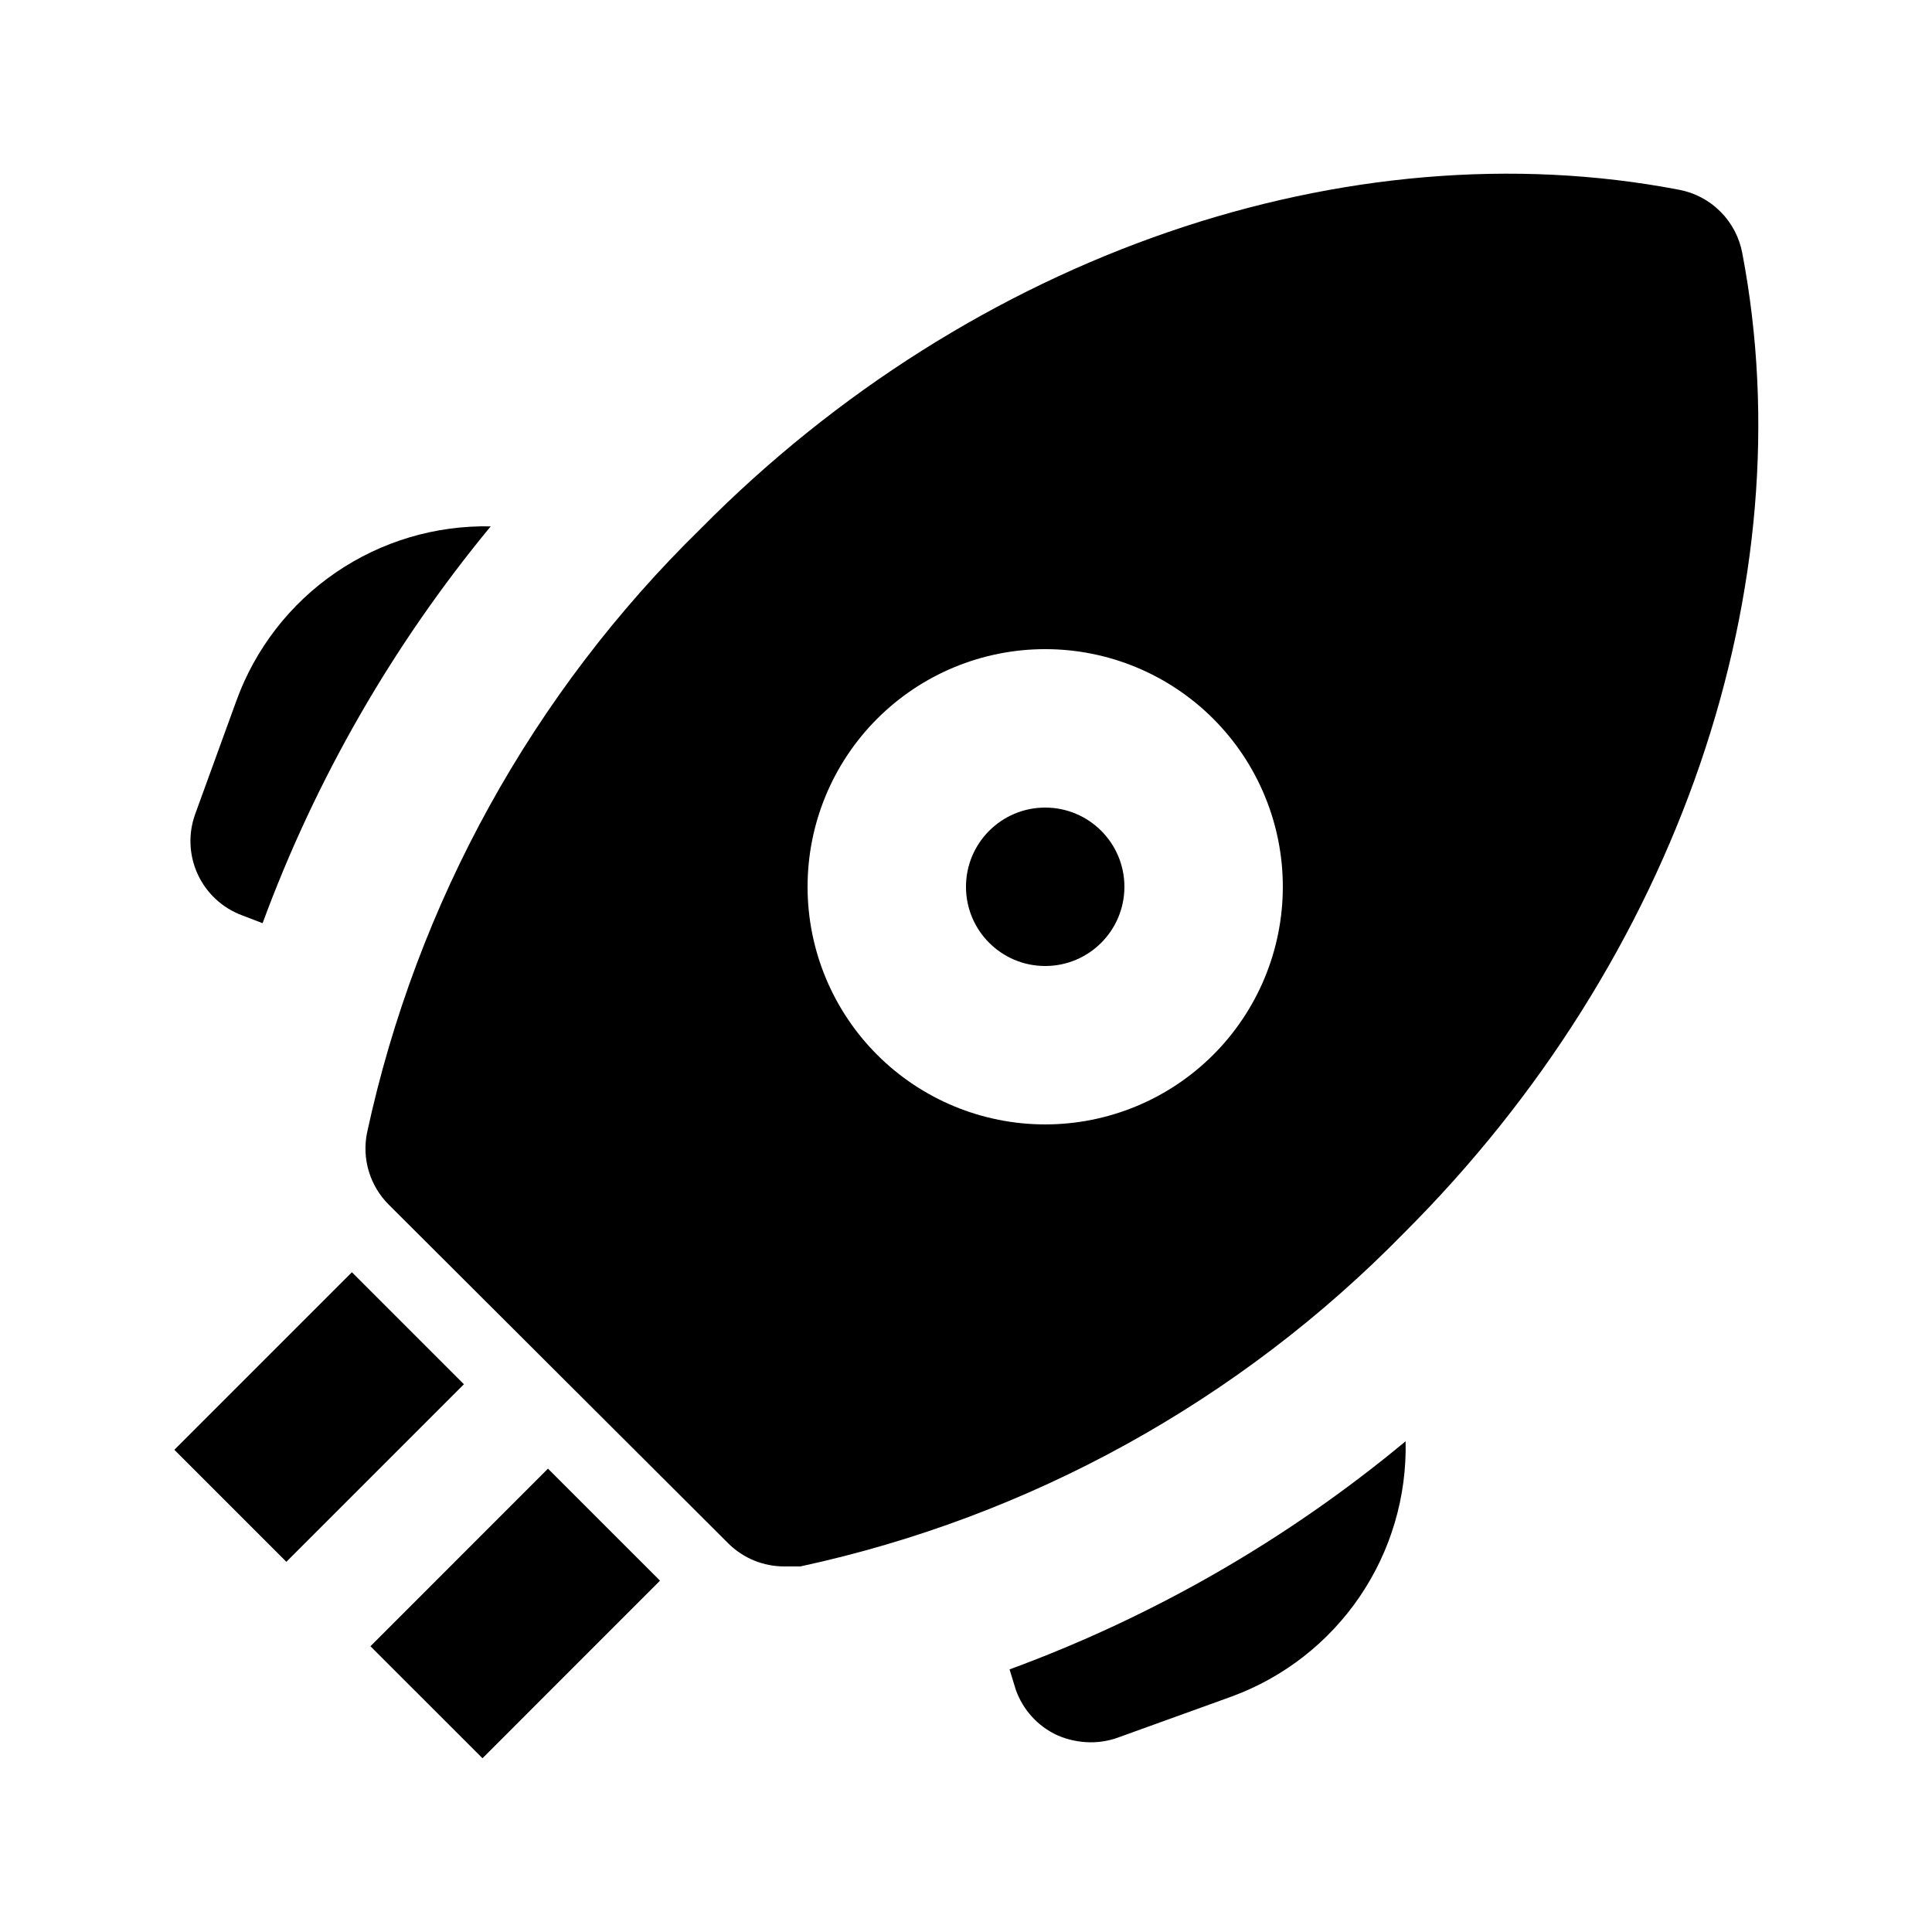
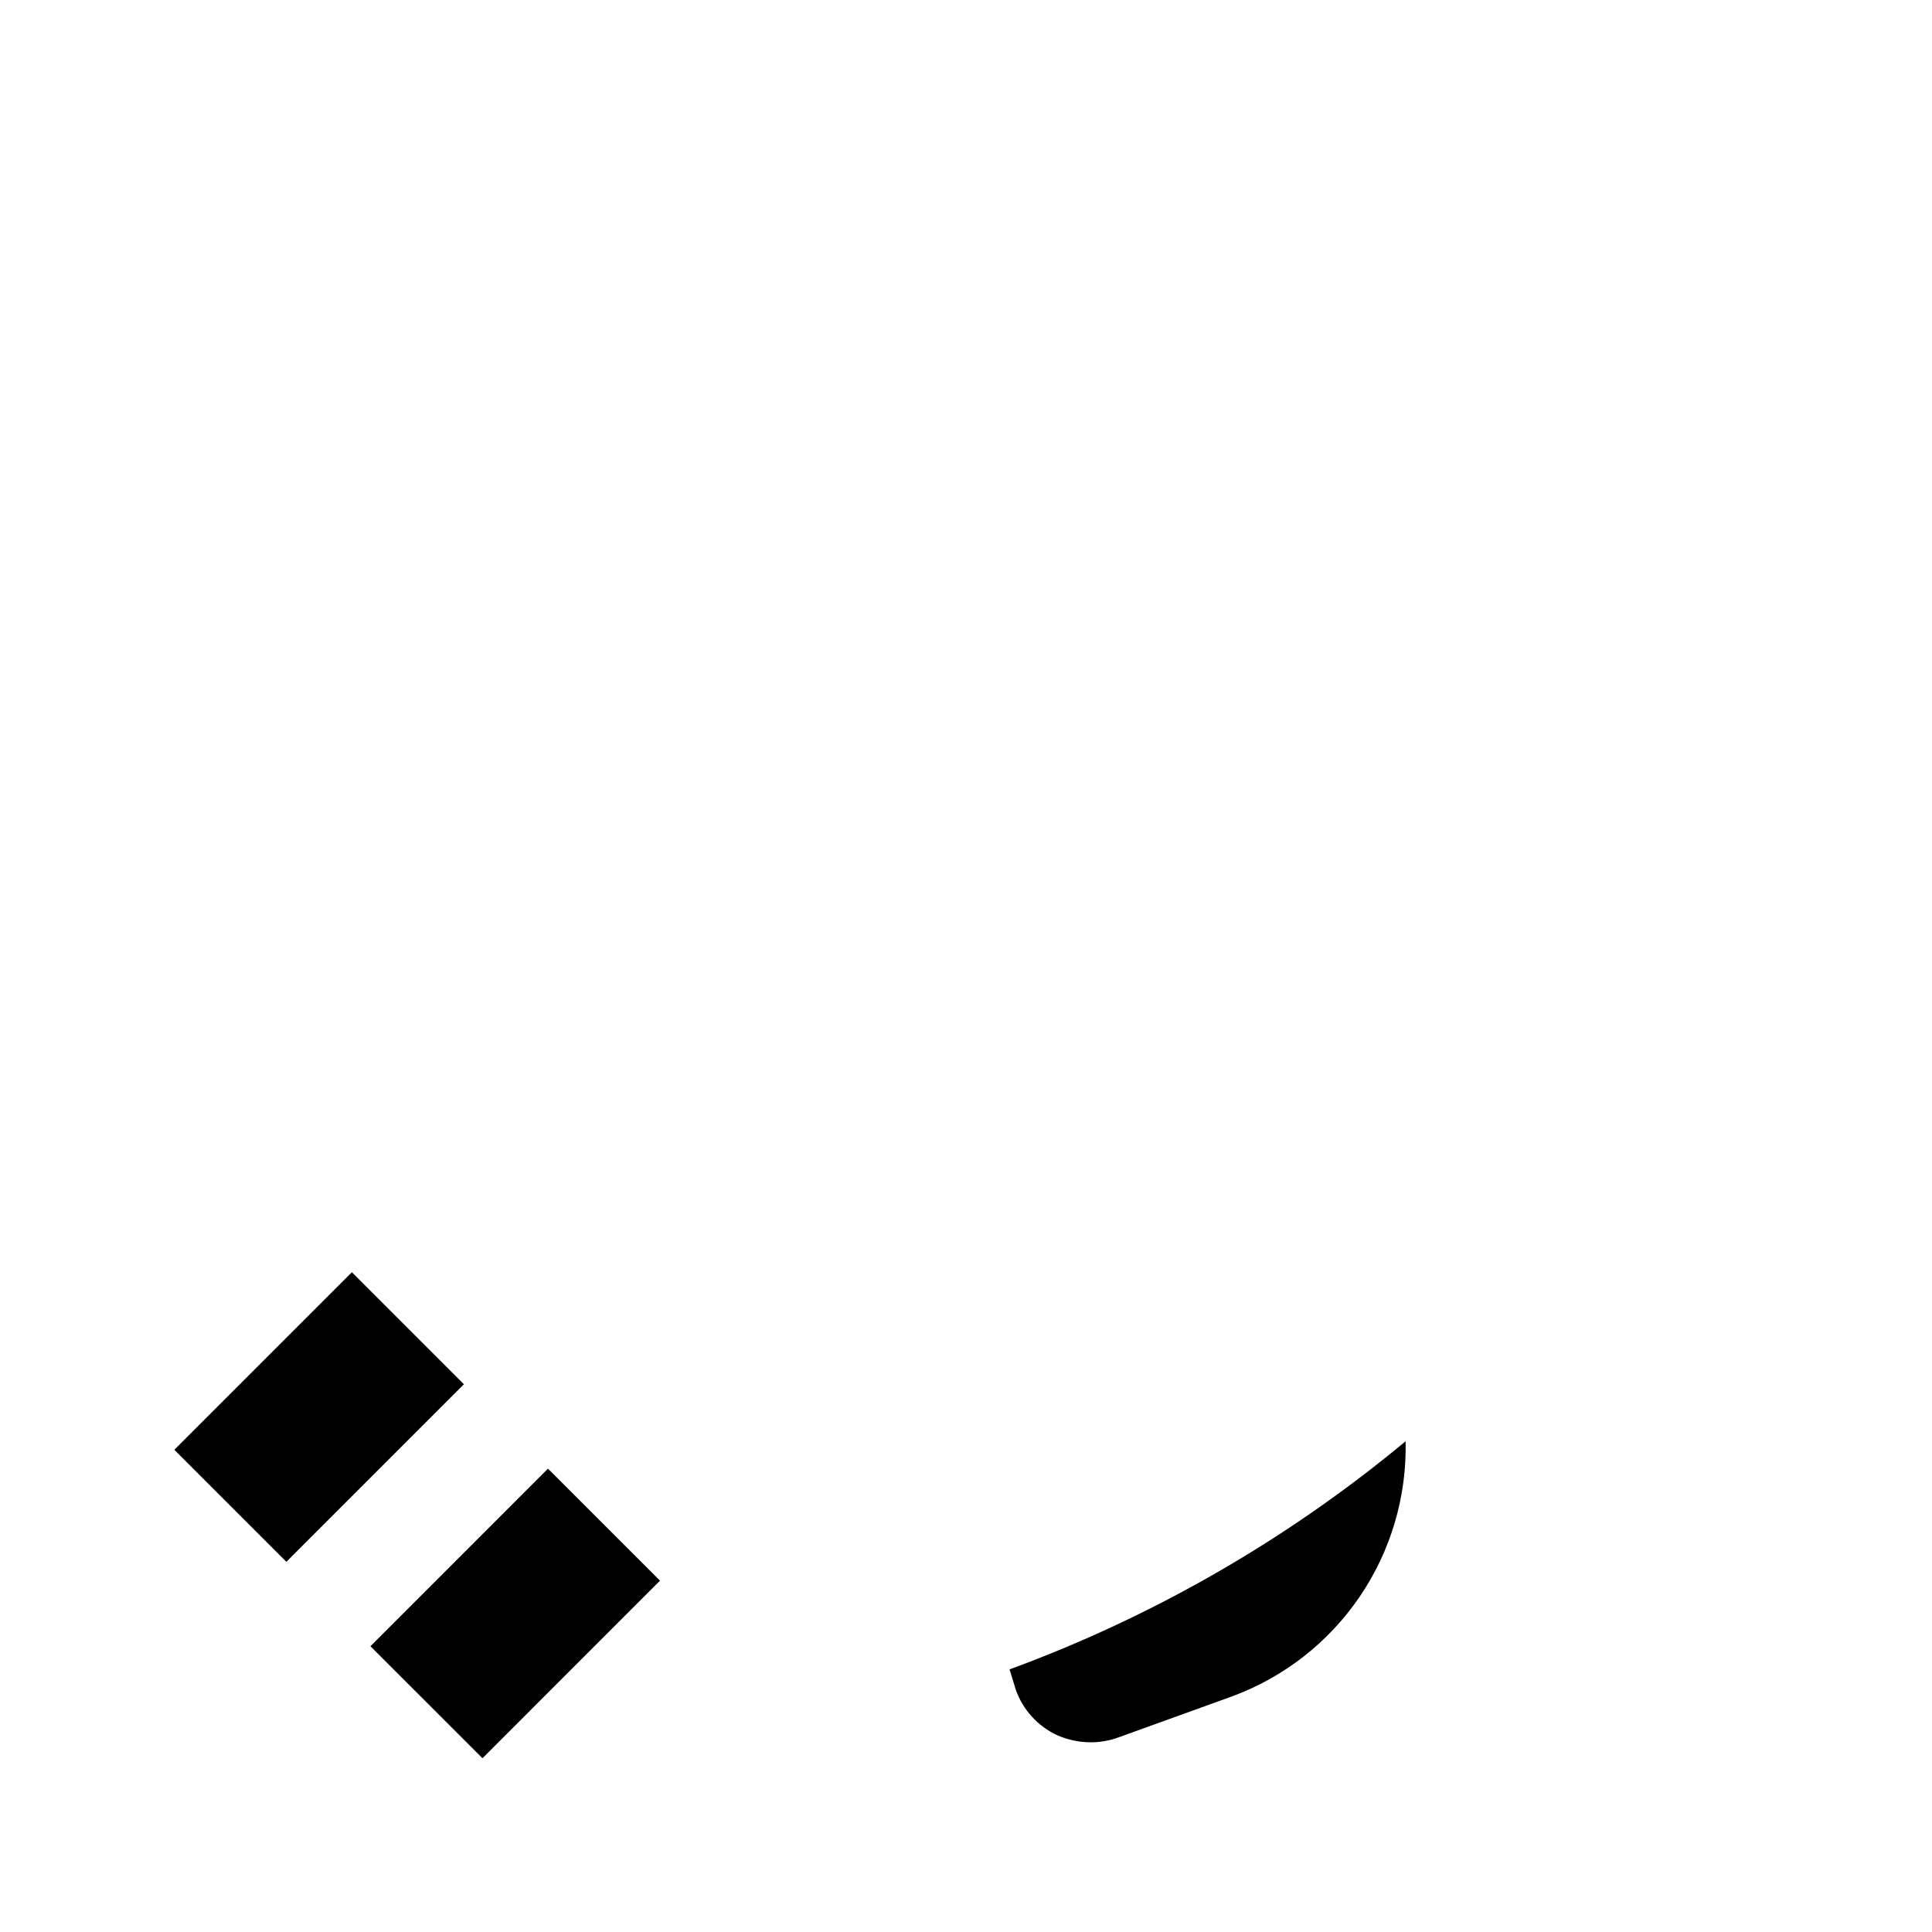
<svg xmlns="http://www.w3.org/2000/svg" fill="#000000" width="800px" height="800px" version="1.1" viewBox="144 144 512 512">
  <g>
-     <path d="m208.13 386.56 5.457 2.098v0.004c14.082-38.215 34.523-73.77 60.457-105.17-14.648-0.309-29.027 3.981-41.113 12.266-12.086 8.281-21.273 20.145-26.273 33.918l-10.914 30.02c-1.902 5.203-1.668 10.953 0.652 15.984 2.32 5.035 6.539 8.949 11.734 10.883z" />
    <path d="m413.22 591.87c1.891 5.285 5.824 9.598 10.918 11.965 2.777 1.223 5.777 1.867 8.816 1.891 2.504 0.02 4.992-0.406 7.348-1.262l30.23-10.914h-0.004c13.75-5.074 25.574-14.312 33.816-26.434 8.242-12.117 12.492-26.512 12.156-41.164-31.285 25.988-66.785 46.434-104.96 60.457z" />
    <path d="m190.2 528.21 47.055-47.055 29.688 29.688-47.055 47.055z" />
    <path d="m242.17 580.27 47.047-47.062 29.691 29.684-47.047 47.062z" />
-     <path d="m441.98 379.01c0 11.594-9.398 20.992-20.992 20.992s-20.992-9.398-20.992-20.992 9.398-20.992 20.992-20.992 20.992 9.398 20.992 20.992" />
-     <path d="m605.72 211.07c-0.777-4.168-2.797-8.004-5.797-11-2.996-3-6.832-5.019-11-5.793-87.535-16.793-187.04 16.793-259.25 89.844-44.504 43.504-75.238 99.129-88.379 159.96-1.445 6.914 0.688 14.094 5.668 19.102l90.059 89.848c3.961 3.93 9.324 6.121 14.902 6.086h4.199c60.832-13.141 116.46-43.871 159.96-88.375 72.84-72.633 106.43-171.93 89.637-259.67zm-184.73 230.91c-16.703 0-32.723-6.637-44.531-18.445-11.812-11.812-18.445-27.832-18.445-44.531 0-16.703 6.633-32.723 18.445-44.531 11.809-11.812 27.828-18.445 44.531-18.445 16.699 0 32.719 6.633 44.527 18.445 11.812 11.809 18.445 27.828 18.445 44.531 0 16.699-6.633 32.719-18.445 44.531-11.809 11.809-27.828 18.445-44.527 18.445z" />
  </g>
</svg>